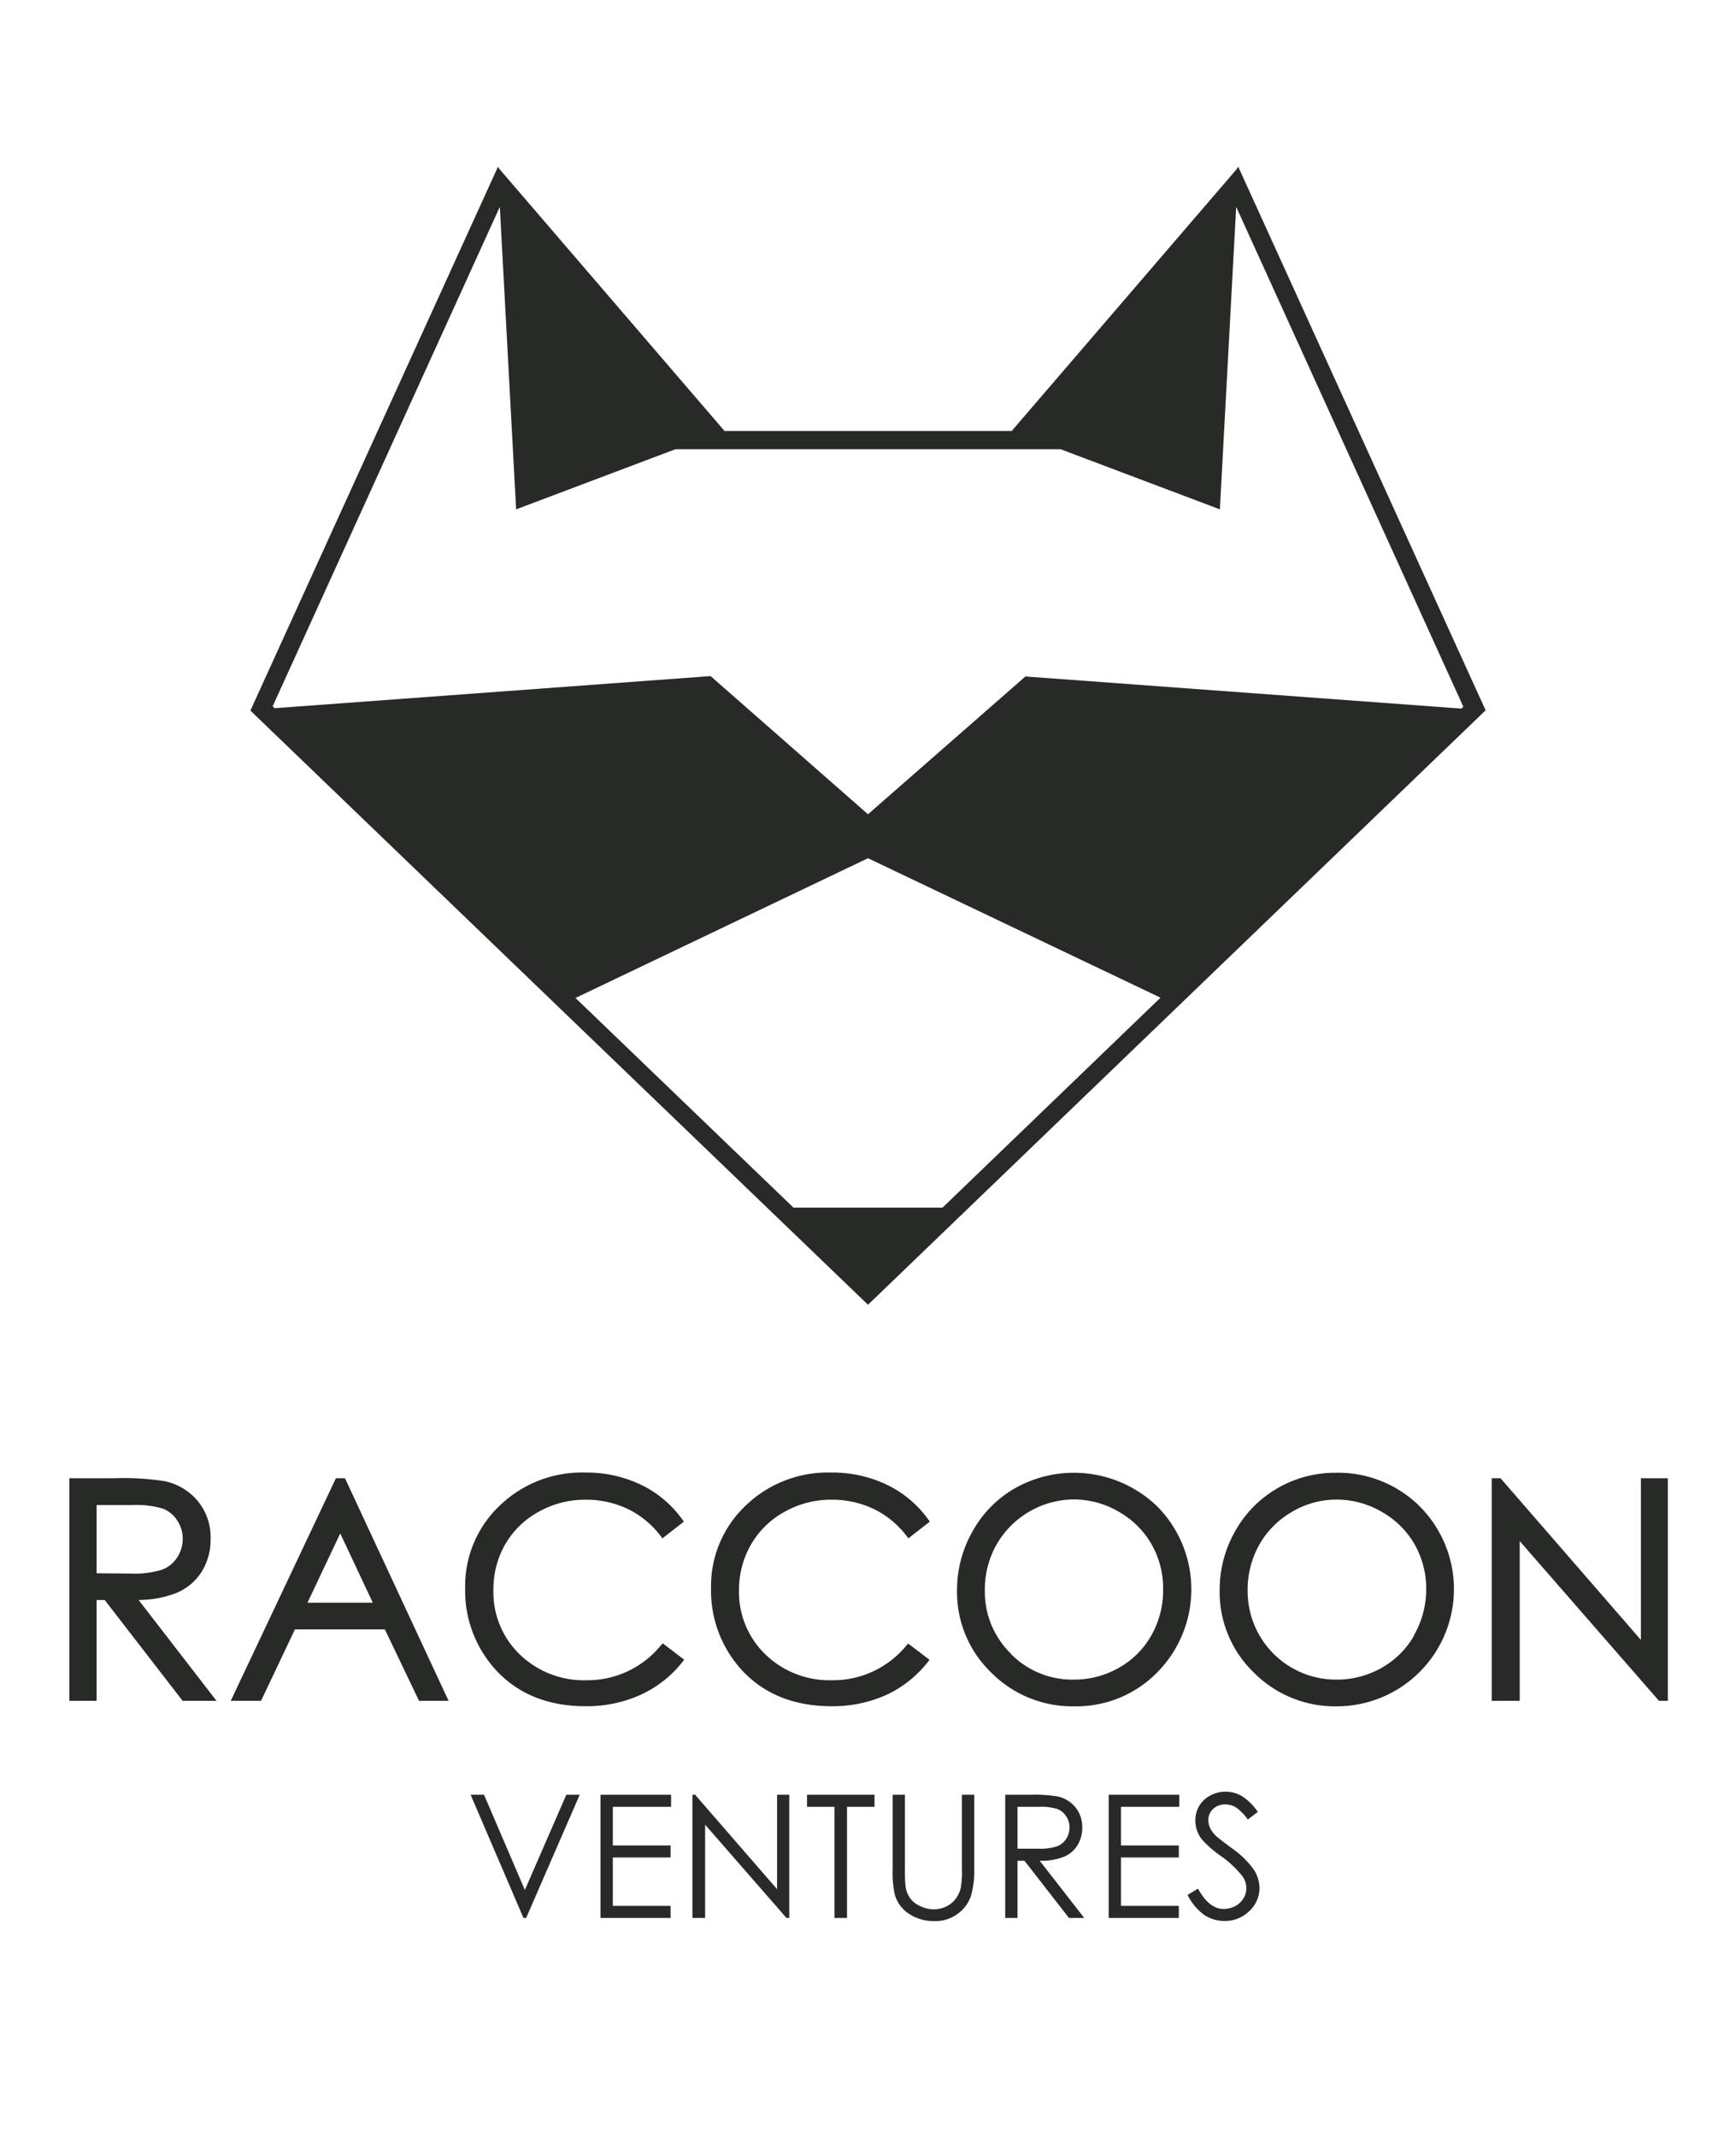
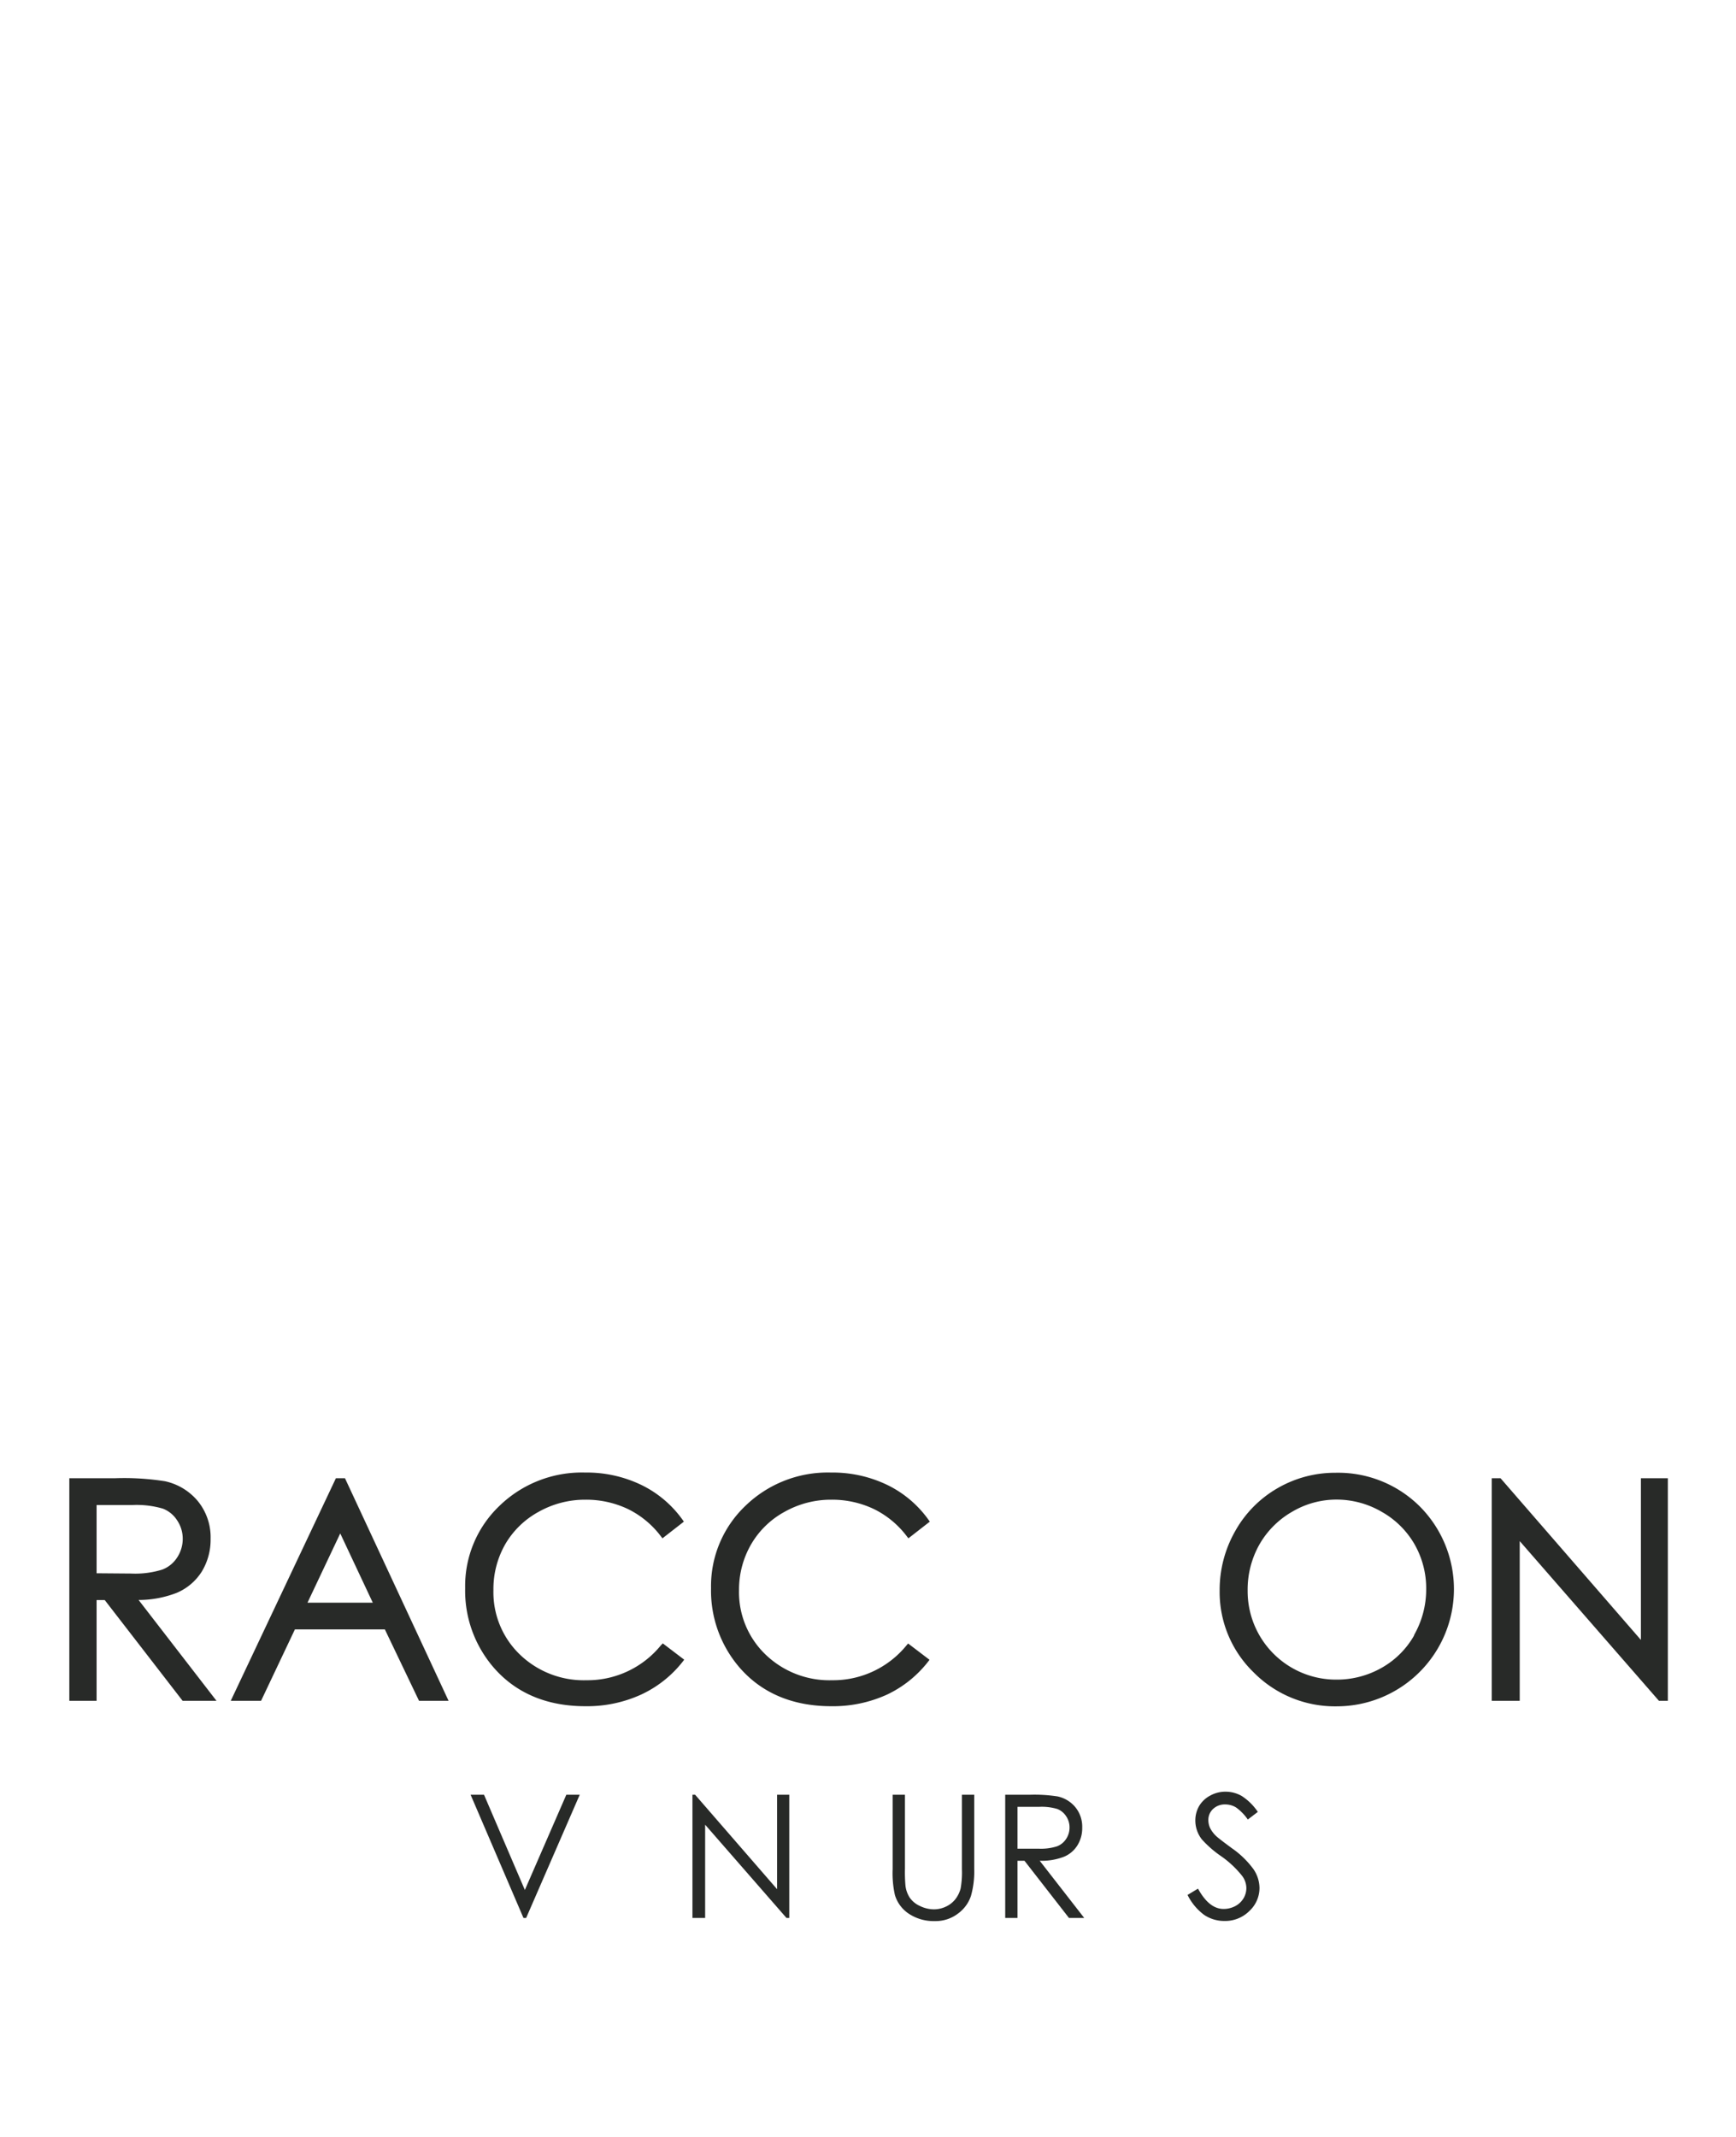
<svg xmlns="http://www.w3.org/2000/svg" id="Warstwa_1" data-name="Warstwa 1" viewBox="0 0 312 384">
  <defs>
    <style>.cls-1{fill:#282a28;}</style>
  </defs>
  <title>logo-racon-5</title>
-   <path class="cls-1" d="M222.56,30h0l0-.07-.34.51-40.39,47H130.21l-40.39-47-.34-.51,0,.07h0v0L45,127.69,156,234.46l110.15-106,.85-.82L222.56,30ZM169.4,217H142.6l-39.17-37.67L156,154.22l52.57,25.06Zm93.6-90-.35.33-78.36-5.77L156,146.32l-28.29-24.83-78.36,5.77-.35-.33L89.83,37.17l2.93,54.36L121.4,80.72h69.2l28.64,10.81,2.93-54.36Z" />
  <path class="cls-1" d="M31.78,286.22a9.87,9.87,0,0,0,4.5-3.84,11,11,0,0,0,1.57-5.87,10.26,10.26,0,0,0-2.29-6.76,10.59,10.59,0,0,0-5.92-3.58,47.47,47.47,0,0,0-8.91-.54H12.46v40h4.9V287.52h1.46l14,18.11h6.09l-14-18.12A19,19,0,0,0,31.78,286.22Zm-14.42-3.51V270.45h6.38a16.78,16.78,0,0,1,5.55.65,5.34,5.34,0,0,1,2.55,2.11,5.86,5.86,0,0,1,1,3.29,6.06,6.06,0,0,1-1,3.37,5.5,5.5,0,0,1-2.68,2.18,16.35,16.35,0,0,1-5.59.71Z" />
  <path class="cls-1" d="M60.37,265.63l-18.9,40h5.45L53,292.8H69.17l6.14,12.83h5.31L62,265.63ZM55.26,288l5.89-12.45L67,288Z" />
  <path class="cls-1" d="M118.75,295.69a17,17,0,0,1-13.33,6.24,16.55,16.55,0,0,1-12-4.63,15.52,15.52,0,0,1-4.74-11.55,16.22,16.22,0,0,1,2.12-8.25,15.56,15.56,0,0,1,6-5.83,17,17,0,0,1,8.4-2.18,17.5,17.5,0,0,1,7.62,1.66,16.51,16.51,0,0,1,5.93,4.88l.31.4,3.85-3-.28-.39a19.62,19.62,0,0,0-7.4-6.22,22.64,22.64,0,0,0-10.08-2.21,21.25,21.25,0,0,0-15.4,6,19.89,19.89,0,0,0-6.15,14.77,21.1,21.1,0,0,0,5.08,14.22c4,4.64,9.58,7,16.52,7a23.39,23.39,0,0,0,10-2.08,20.39,20.39,0,0,0,7.46-5.88l.31-.4-3.85-2.93Z" />
  <path class="cls-1" d="M166.75,298.66l.31-.4-3.85-2.93-.31.36a17,17,0,0,1-13.33,6.24,16.55,16.55,0,0,1-12-4.63,15.53,15.53,0,0,1-4.75-11.55A16.22,16.22,0,0,1,135,277.5a15.56,15.56,0,0,1,6-5.83,17,17,0,0,1,8.4-2.18,17.5,17.5,0,0,1,7.62,1.66,16.51,16.51,0,0,1,5.93,4.88l.31.4,3.85-3-.28-.39a19.62,19.62,0,0,0-7.4-6.22,22.64,22.64,0,0,0-10.08-2.21,21.25,21.25,0,0,0-15.4,6,19.9,19.9,0,0,0-6.16,14.77,21.15,21.15,0,0,0,5.08,14.22c4,4.64,9.59,7,16.53,7a23.39,23.39,0,0,0,10-2.08A20.39,20.39,0,0,0,166.75,298.66Z" />
-   <path class="cls-1" d="M208,300.5a21.21,21.21,0,0,0,0-29.79,21.58,21.58,0,0,0-25.59-3.28,20.32,20.32,0,0,0-7.6,7.71A21.34,21.34,0,0,0,172,285.8a20.09,20.09,0,0,0,6.12,14.73,20.53,20.53,0,0,0,15,6.09A20.32,20.32,0,0,0,208,300.5Zm-26.29-3.32A15.51,15.51,0,0,1,177,285.79a16.4,16.4,0,0,1,2.12-8.27,16.16,16.16,0,0,1,13.82-8.08,16.09,16.09,0,0,1,8.09,2.19,15.68,15.68,0,0,1,5.91,5.83,16,16,0,0,1,2.1,8.15,16.43,16.43,0,0,1-2.1,8.24,15.31,15.31,0,0,1-5.84,5.84,16.24,16.24,0,0,1-8.16,2.13A15.46,15.46,0,0,1,181.66,297.18Z" />
  <path class="cls-1" d="M240,264.65a20.57,20.57,0,0,0-10.41,2.78,20.32,20.32,0,0,0-7.6,7.71,21.34,21.34,0,0,0-2.79,10.66,20.09,20.09,0,0,0,6.12,14.73,20.53,20.53,0,0,0,15,6.09,21.06,21.06,0,0,0,14.86-35.91A20.8,20.8,0,0,0,240,264.65Zm14.17,29.2a15.38,15.38,0,0,1-5.84,5.84,16.24,16.24,0,0,1-8.16,2.13,15.89,15.89,0,0,1-15.94-16,16.49,16.49,0,0,1,2.11-8.27,15.83,15.83,0,0,1,5.88-5.89,15.64,15.64,0,0,1,8-2.19,16.09,16.09,0,0,1,8.09,2.19,15.68,15.68,0,0,1,5.91,5.83,16,16,0,0,1,2.1,8.15A16.53,16.53,0,0,1,254.12,293.85Z" />
  <polygon class="cls-1" points="294.91 265.63 294.91 294.69 269.68 265.63 268.1 265.63 268.1 305.63 273.13 305.63 273.13 276.93 298.15 305.63 299.75 305.63 299.75 265.63 294.91 265.63" />
  <polygon class="cls-1" points="94.33 339.62 86.99 322.51 84.58 322.51 94.08 344.65 94.56 344.65 104.19 322.51 101.78 322.51 94.33 339.62" />
-   <polygon class="cls-1" points="107.92 344.65 120.52 344.65 120.52 342.48 110.14 342.48 110.14 333.78 120.52 333.78 120.52 331.62 110.14 331.62 110.14 324.68 120.61 324.68 120.61 322.51 107.92 322.51 107.92 344.65" />
  <polygon class="cls-1" points="139.66 339.48 124.93 322.51 124.45 322.51 124.45 344.65 126.73 344.65 126.73 327.89 141.35 344.65 141.85 344.65 141.85 322.51 139.66 322.51 139.66 339.48" />
-   <polygon class="cls-1" points="145.04 324.68 149.97 324.68 149.97 344.65 152.23 344.65 152.23 324.68 157.17 324.68 157.17 322.51 145.04 322.51 145.04 324.68" />
  <path class="cls-1" d="M172.88,335.88a16.51,16.51,0,0,1-.23,3.46,5.29,5.29,0,0,1-1,2,4.62,4.62,0,0,1-1.69,1.29,5,5,0,0,1-2.1.47,5.78,5.78,0,0,1-2.52-.6A4.45,4.45,0,0,1,163.5,341a5,5,0,0,1-.77-2.19,27.68,27.68,0,0,1-.09-3V322.51h-2.21v13.37a17.91,17.91,0,0,0,.41,4.66,6.15,6.15,0,0,0,2.56,3.39,8.06,8.06,0,0,0,4.59,1.28,6.63,6.63,0,0,0,4.2-1.36,6.45,6.45,0,0,0,2.32-3.18,16.16,16.16,0,0,0,.58-4.79V322.51h-2.21Z" />
  <path class="cls-1" d="M191.22,333.65a5.16,5.16,0,0,0,2.43-2.07,5.86,5.86,0,0,0,.85-3.18,5.54,5.54,0,0,0-1.23-3.65,5.69,5.69,0,0,0-3.2-1.94,26.92,26.92,0,0,0-5-.3h-4.41v22.14h2.21V334.37h1.25l8,10.28h2.74l-8-10.28A11.06,11.06,0,0,0,191.22,333.65Zm-8.35-1.45v-7.52h3.91a9.62,9.62,0,0,1,3.25.39,3.33,3.33,0,0,1,1.58,1.3,3.54,3.54,0,0,1,.61,2,3.68,3.68,0,0,1-.6,2.06,3.41,3.41,0,0,1-1.66,1.35,9.52,9.52,0,0,1-3.28.42Z" />
-   <polygon class="cls-1" points="199.26 344.65 211.86 344.65 211.86 342.48 201.47 342.48 201.47 333.78 211.86 333.78 211.86 331.62 201.47 331.62 201.47 324.68 211.95 324.68 211.95 322.51 199.26 322.51 199.26 344.65" />
  <path class="cls-1" d="M221.43,332.14c-1.62-1.19-2.57-1.93-2.86-2.21a5.18,5.18,0,0,1-1.1-1.47,3.46,3.46,0,0,1-.3-1.4,2.67,2.67,0,0,1,.85-2,3.06,3.06,0,0,1,2.19-.81,3.7,3.7,0,0,1,1.92.53,8.76,8.76,0,0,1,2.13,2.18l1.8-1.37a10.06,10.06,0,0,0-2.88-2.85,5.79,5.79,0,0,0-2.93-.78,5.59,5.59,0,0,0-2.73.69,5.08,5.08,0,0,0-2,1.87,5.18,5.18,0,0,0-.69,2.64,5.48,5.48,0,0,0,1.18,3.38,19.29,19.29,0,0,0,3.44,3,17.82,17.82,0,0,1,3.79,3.55,3.7,3.7,0,0,1,.76,2.18,3.61,3.61,0,0,1-.51,1.85,3.8,3.8,0,0,1-1.49,1.4,4.49,4.49,0,0,1-2.1.51q-2.59,0-4.59-3.65l-1.88,1.13a9.91,9.91,0,0,0,3,3.6,6.49,6.49,0,0,0,3.66,1.08,6.16,6.16,0,0,0,4.44-1.78,5.64,5.64,0,0,0,1.83-4.18,6.1,6.1,0,0,0-1.07-3.33A16.31,16.31,0,0,0,221.43,332.14Z" />
</svg>